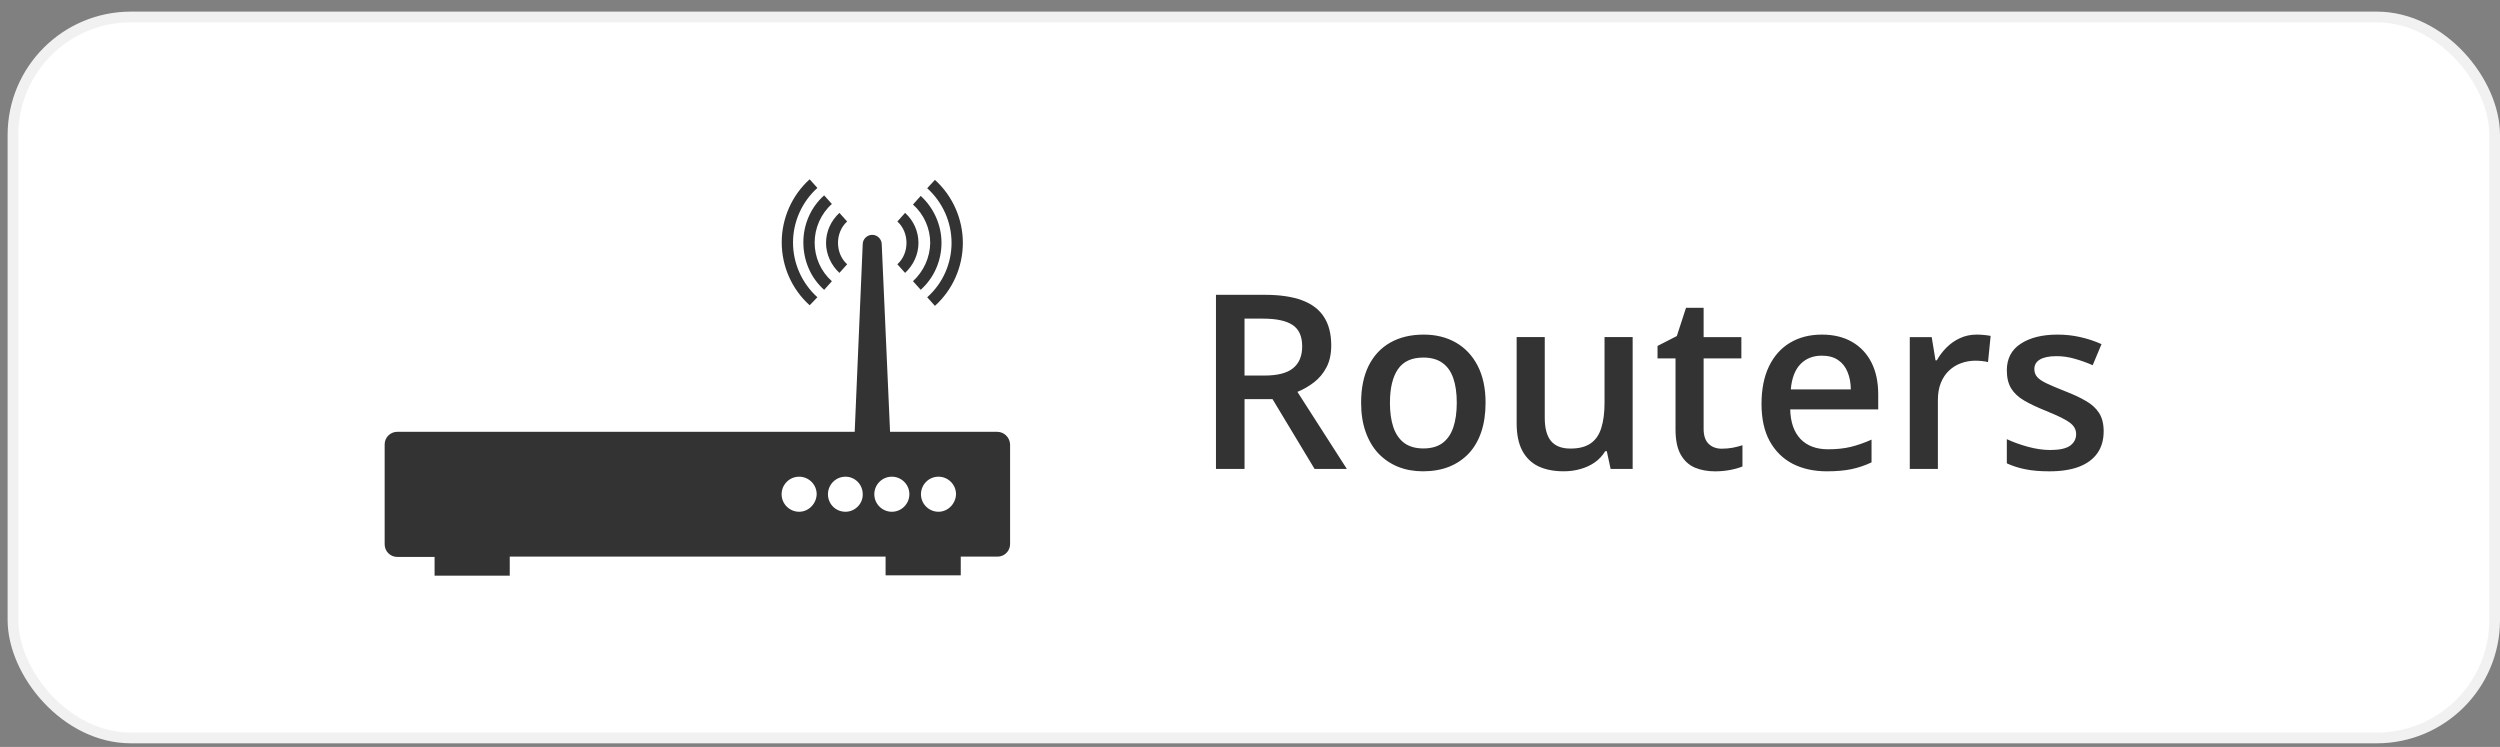
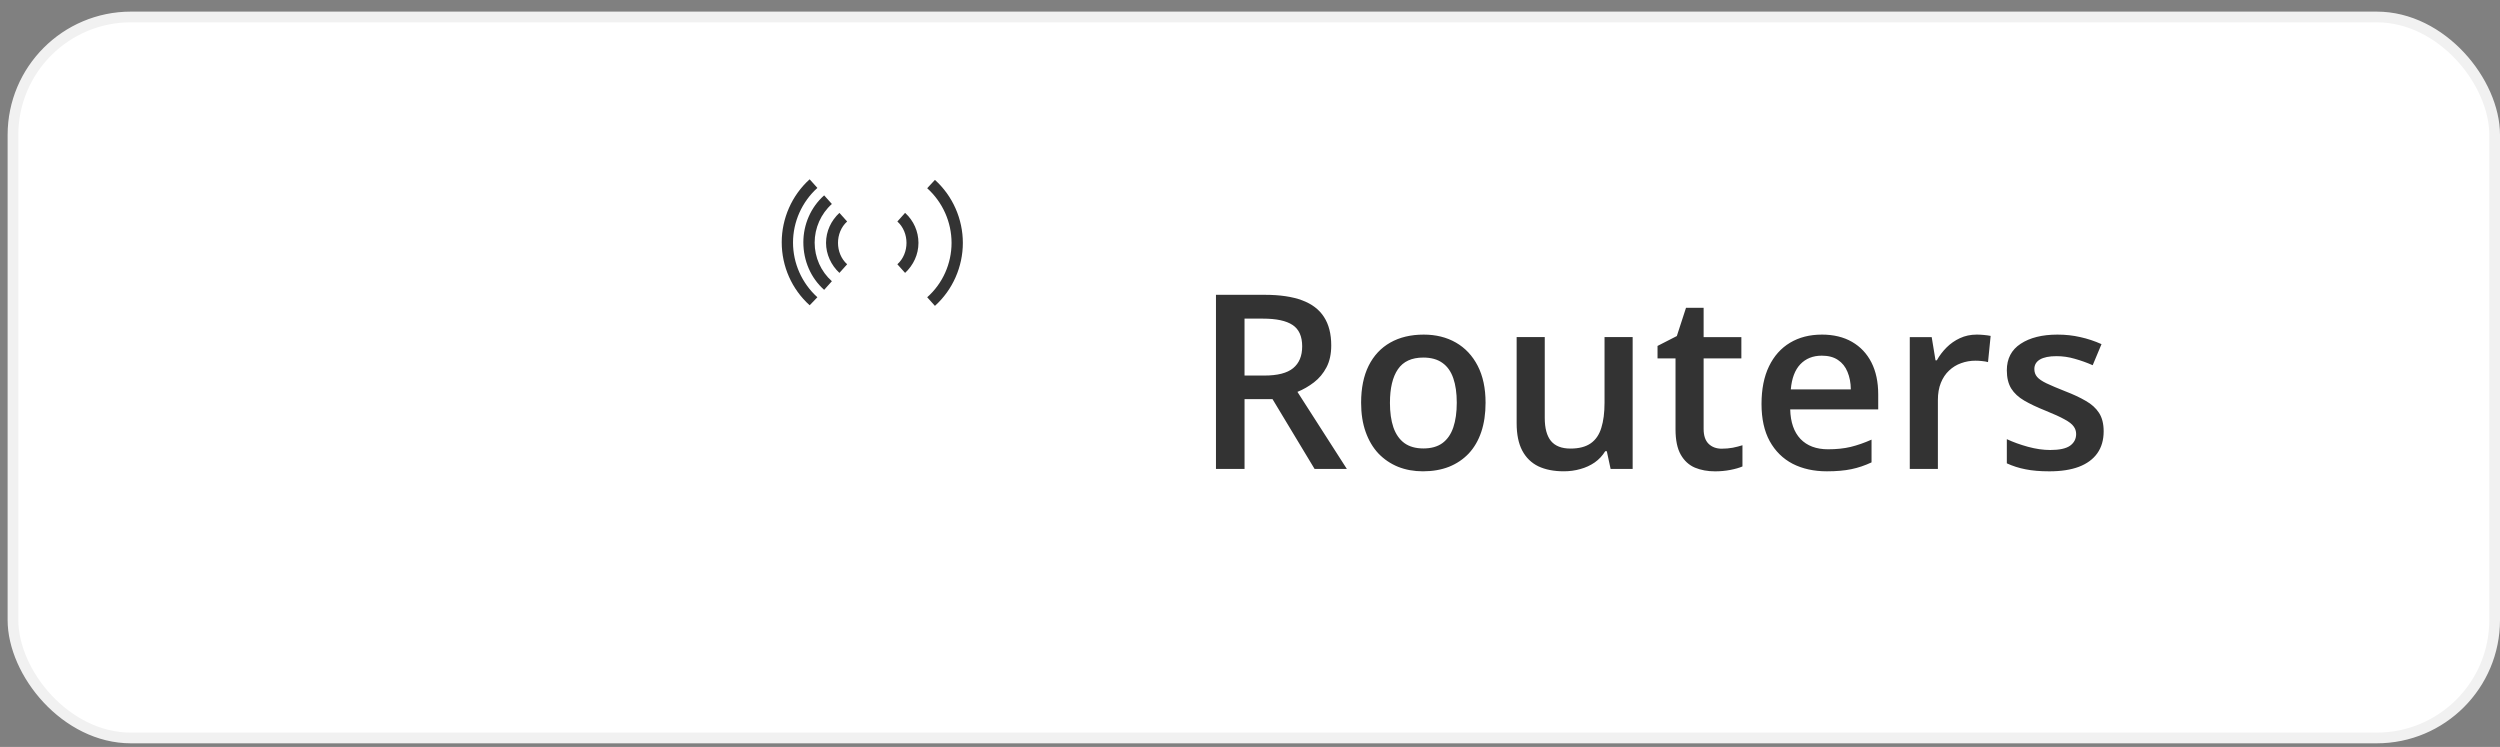
<svg xmlns="http://www.w3.org/2000/svg" id="Layer_1" data-name="Layer 1" version="1.1" viewBox="0 0 164 49">
  <rect x="0" y="0" width="164" height="49" fill="#808080" stroke="none" />
  <defs>
    <style>
      .cls-1 {
        fill: #333;
      }

      .cls-1, .cls-2 {
        stroke-width: 0px;
      }

      .cls-3 {
        fill: none;
        stroke: #f1f1f1;
        stroke-width: .702px;
      }

      .cls-2 {
        fill: #fff;
      }
    </style>
  </defs>
  <rect class="cls-2" x=".851" y="1.113" width="162.798" height="47.298" rx="7.738" ry="7.738" />
  <rect class="cls-3" x=".851" y="1.113" width="162.798" height="47.298" rx="7.738" ry="7.738" />
-   <path class="cls-1" d="M65.424,28.328h-7.036l-.546-12.299c0-.331-.273-.624-.624-.624-.331,0-.624.273-.624.624l-.526,12.299h-30.015c-.448,0-.819.37-.819.819v6.568c0,.448.37.819.819.819h2.456v1.228h4.931v-1.247h24.655v1.228h4.931v-1.228h2.417c.448,0,.819-.37.819-.819v-6.549c-.019-.448-.39-.819-.838-.819ZM52.424,33.571c-.624,0-1.15-.507-1.15-1.15,0-.624.507-1.15,1.15-1.15.624,0,1.15.507,1.15,1.15-.019.624-.526,1.15-1.15,1.15ZM55.464,33.571c-.643,0-1.15-.507-1.15-1.15,0-.624.507-1.15,1.15-1.15.624,0,1.131.507,1.131,1.15.019.624-.507,1.15-1.131,1.15ZM58.505,33.571c-.624,0-1.15-.507-1.15-1.15,0-.624.507-1.15,1.15-1.15.624,0,1.15.507,1.15,1.15,0,.624-.507,1.15-1.15,1.15ZM61.565,33.571c-.624,0-1.15-.507-1.15-1.15,0-.624.507-1.15,1.15-1.15.624,0,1.15.507,1.15,1.15-.019.624-.526,1.15-1.15,1.15Z" />
  <path class="cls-1" d="M53.62,19.499c-1.014-.916-1.598-2.222-1.598-3.586s.585-2.67,1.598-3.586l-.507-.565c-1.169,1.052-1.832,2.573-1.832,4.132,0,1.579.663,3.079,1.832,4.132l.507-.526Z" />
  <path class="cls-1" d="M54.064,19.014l.507-.565c-.721-.643-1.13-1.559-1.13-2.534,0-.955.409-1.891,1.13-2.534l-.507-.565c-.877.78-1.364,1.91-1.364,3.079,0,1.208.487,2.339,1.364,3.119Z" />
  <path class="cls-1" d="M55.065,17.902l.507-.565c-.799-.721-.799-2.086,0-2.807l-.507-.565c-.546.507-.877,1.208-.877,1.969,0,.741.331,1.462.877,1.968Z" />
  <path class="cls-1" d="M60.824,19.5l.507.565c1.169-1.052,1.832-2.573,1.832-4.132s-.663-3.079-1.832-4.132l-.507.546c1.014.916,1.598,2.222,1.598,3.586s-.585,2.67-1.598,3.567Z" />
-   <path class="cls-1" d="M59.891,18.445l.507.565c.877-.78,1.364-1.91,1.364-3.079s-.507-2.3-1.364-3.079l-.507.565c.721.643,1.131,1.559,1.131,2.534-.019.935-.429,1.852-1.131,2.495Z" />
  <path class="cls-1" d="M59.374,17.902c.546-.507.877-1.208.877-1.968,0-.741-.312-1.462-.877-1.969l-.507.565c.799.721.799,2.086,0,2.807l.507.565Z" />
  <path class="cls-1" d="M82.977,19.34c.984,0,1.797.12,2.438.359.646.24,1.125.604,1.438,1.094.318.49.476,1.112.476,1.867,0,.562-.104,1.042-.312,1.438-.208.396-.482.724-.82.984-.339.26-.701.469-1.086.625l3.242,5.055h-2.117l-2.758-4.578h-1.836v4.578h-1.875v-11.422h3.211ZM82.852,20.902h-1.211v3.734h1.297c.87,0,1.5-.161,1.891-.484.396-.323.594-.799.594-1.43,0-.661-.211-1.13-.633-1.406-.417-.276-1.062-.414-1.938-.414ZM97.453,26.418c0,.719-.094,1.357-.281,1.914-.188.557-.461,1.029-.82,1.414-.359.38-.792.672-1.297.875-.505.198-1.075.297-1.711.297-.594,0-1.138-.099-1.633-.297-.495-.203-.924-.495-1.289-.875-.359-.385-.638-.857-.836-1.414-.198-.557-.297-1.195-.297-1.914,0-.953.164-1.76.492-2.422.333-.667.807-1.175,1.422-1.523.615-.349,1.346-.523,2.195-.523.797,0,1.5.174,2.109.523.609.349,1.086.857,1.43,1.523s.516,1.474.516,2.422ZM91.18,26.418c0,.63.075,1.169.227,1.617.156.448.396.792.719,1.031.323.234.74.352,1.25.352s.927-.117,1.25-.352c.323-.24.56-.583.711-1.031.151-.448.227-.987.227-1.617s-.075-1.164-.227-1.602c-.151-.443-.388-.779-.711-1.008-.323-.234-.742-.352-1.258-.352-.76,0-1.315.255-1.664.766-.349.51-.523,1.242-.523,2.195ZM107.102,22.113v8.648h-1.446l-.25-1.164h-.101c-.183.297-.414.544-.696.742-.281.193-.593.336-.937.43-.344.099-.706.148-1.086.148-.651,0-1.208-.109-1.672-.328-.458-.224-.81-.568-1.055-1.031-.245-.464-.367-1.062-.367-1.797v-5.648h1.844v5.305c0,.672.135,1.174.406,1.508.276.333.703.5,1.281.5.558,0,1-.115,1.329-.344.328-.229.559-.568.695-1.016.141-.448.211-.997.211-1.648v-4.305h1.844ZM112.953,29.434c.24,0,.477-.021.711-.062.234-.047.448-.102.641-.164v1.391c-.203.088-.466.164-.789.227s-.659.094-1.008.094c-.49,0-.93-.081-1.32-.242-.391-.167-.701-.451-.93-.852-.229-.401-.344-.956-.344-1.664v-4.649h-1.18v-.82l1.266-.648.602-1.852h1.156v1.922h2.476v1.398h-2.476v4.625c0,.438.109.763.328.977.219.213.508.32.867.32ZM119.508,21.949c.771,0,1.432.159,1.984.477.552.318.977.768,1.274,1.351.296.583.445,1.281.445,2.094v.984h-5.773c.02.839.244,1.484.671,1.938.433.453,1.037.68,1.813.68.552,0,1.047-.052,1.484-.156.443-.109.899-.268,1.367-.477v1.492c-.432.203-.872.352-1.32.445-.448.094-.984.141-1.609.141-.849,0-1.597-.164-2.242-.492-.641-.333-1.144-.828-1.508-1.484-.36-.656-.539-1.471-.539-2.445,0-.969.164-1.792.492-2.469.328-.677.789-1.193,1.383-1.547.593-.354,1.286-.531,2.078-.531ZM119.508,23.332c-.578,0-1.047.188-1.406.562-.355.375-.563.924-.625,1.649h3.937c-.005-.432-.078-.815-.219-1.149-.135-.333-.343-.594-.625-.781-.276-.188-.63-.281-1.062-.281ZM129.664,21.949c.146,0,.305.008.477.024.171.016.32.036.445.062l-.172,1.719c-.109-.031-.245-.055-.406-.07-.156-.016-.297-.023-.422-.023-.328,0-.641.055-.938.164-.296.104-.559.266-.789.484-.229.213-.408.482-.539.805-.13.323-.195.698-.195,1.125v4.523h-1.844v-8.648h1.438l.25,1.523h.086c.172-.307.385-.589.64-.844.256-.255.547-.458.875-.609.334-.156.698-.234,1.094-.234ZM138,28.293c0,.568-.138,1.047-.414,1.438-.276.391-.68.688-1.211.891-.526.198-1.172.297-1.937.297-.605,0-1.126-.044-1.563-.133-.432-.083-.841-.214-1.227-.391v-1.586c.412.193.873.359,1.383.5.516.141,1.003.211,1.461.211.604,0,1.039-.094,1.305-.281.265-.193.398-.448.398-.766,0-.188-.054-.354-.164-.5-.104-.151-.302-.305-.593-.461-.287-.161-.709-.354-1.266-.578-.547-.219-1.008-.438-1.383-.656-.375-.219-.659-.482-.851-.789-.193-.312-.29-.711-.29-1.195,0-.766.303-1.346.907-1.742.609-.401,1.414-.602,2.414-.602.531,0,1.031.055,1.5.164.474.104.937.258,1.39.461l-.578,1.383c-.39-.172-.784-.312-1.179-.422-.391-.115-.79-.172-1.196-.172-.474,0-.836.073-1.086.219-.244.146-.367.354-.367.625,0,.203.06.375.18.516.12.141.325.281.617.422.297.141.708.315,1.234.523.516.198.961.406,1.336.625.381.213.672.476.875.789.203.312.305.716.305,1.211Z" />
</svg>